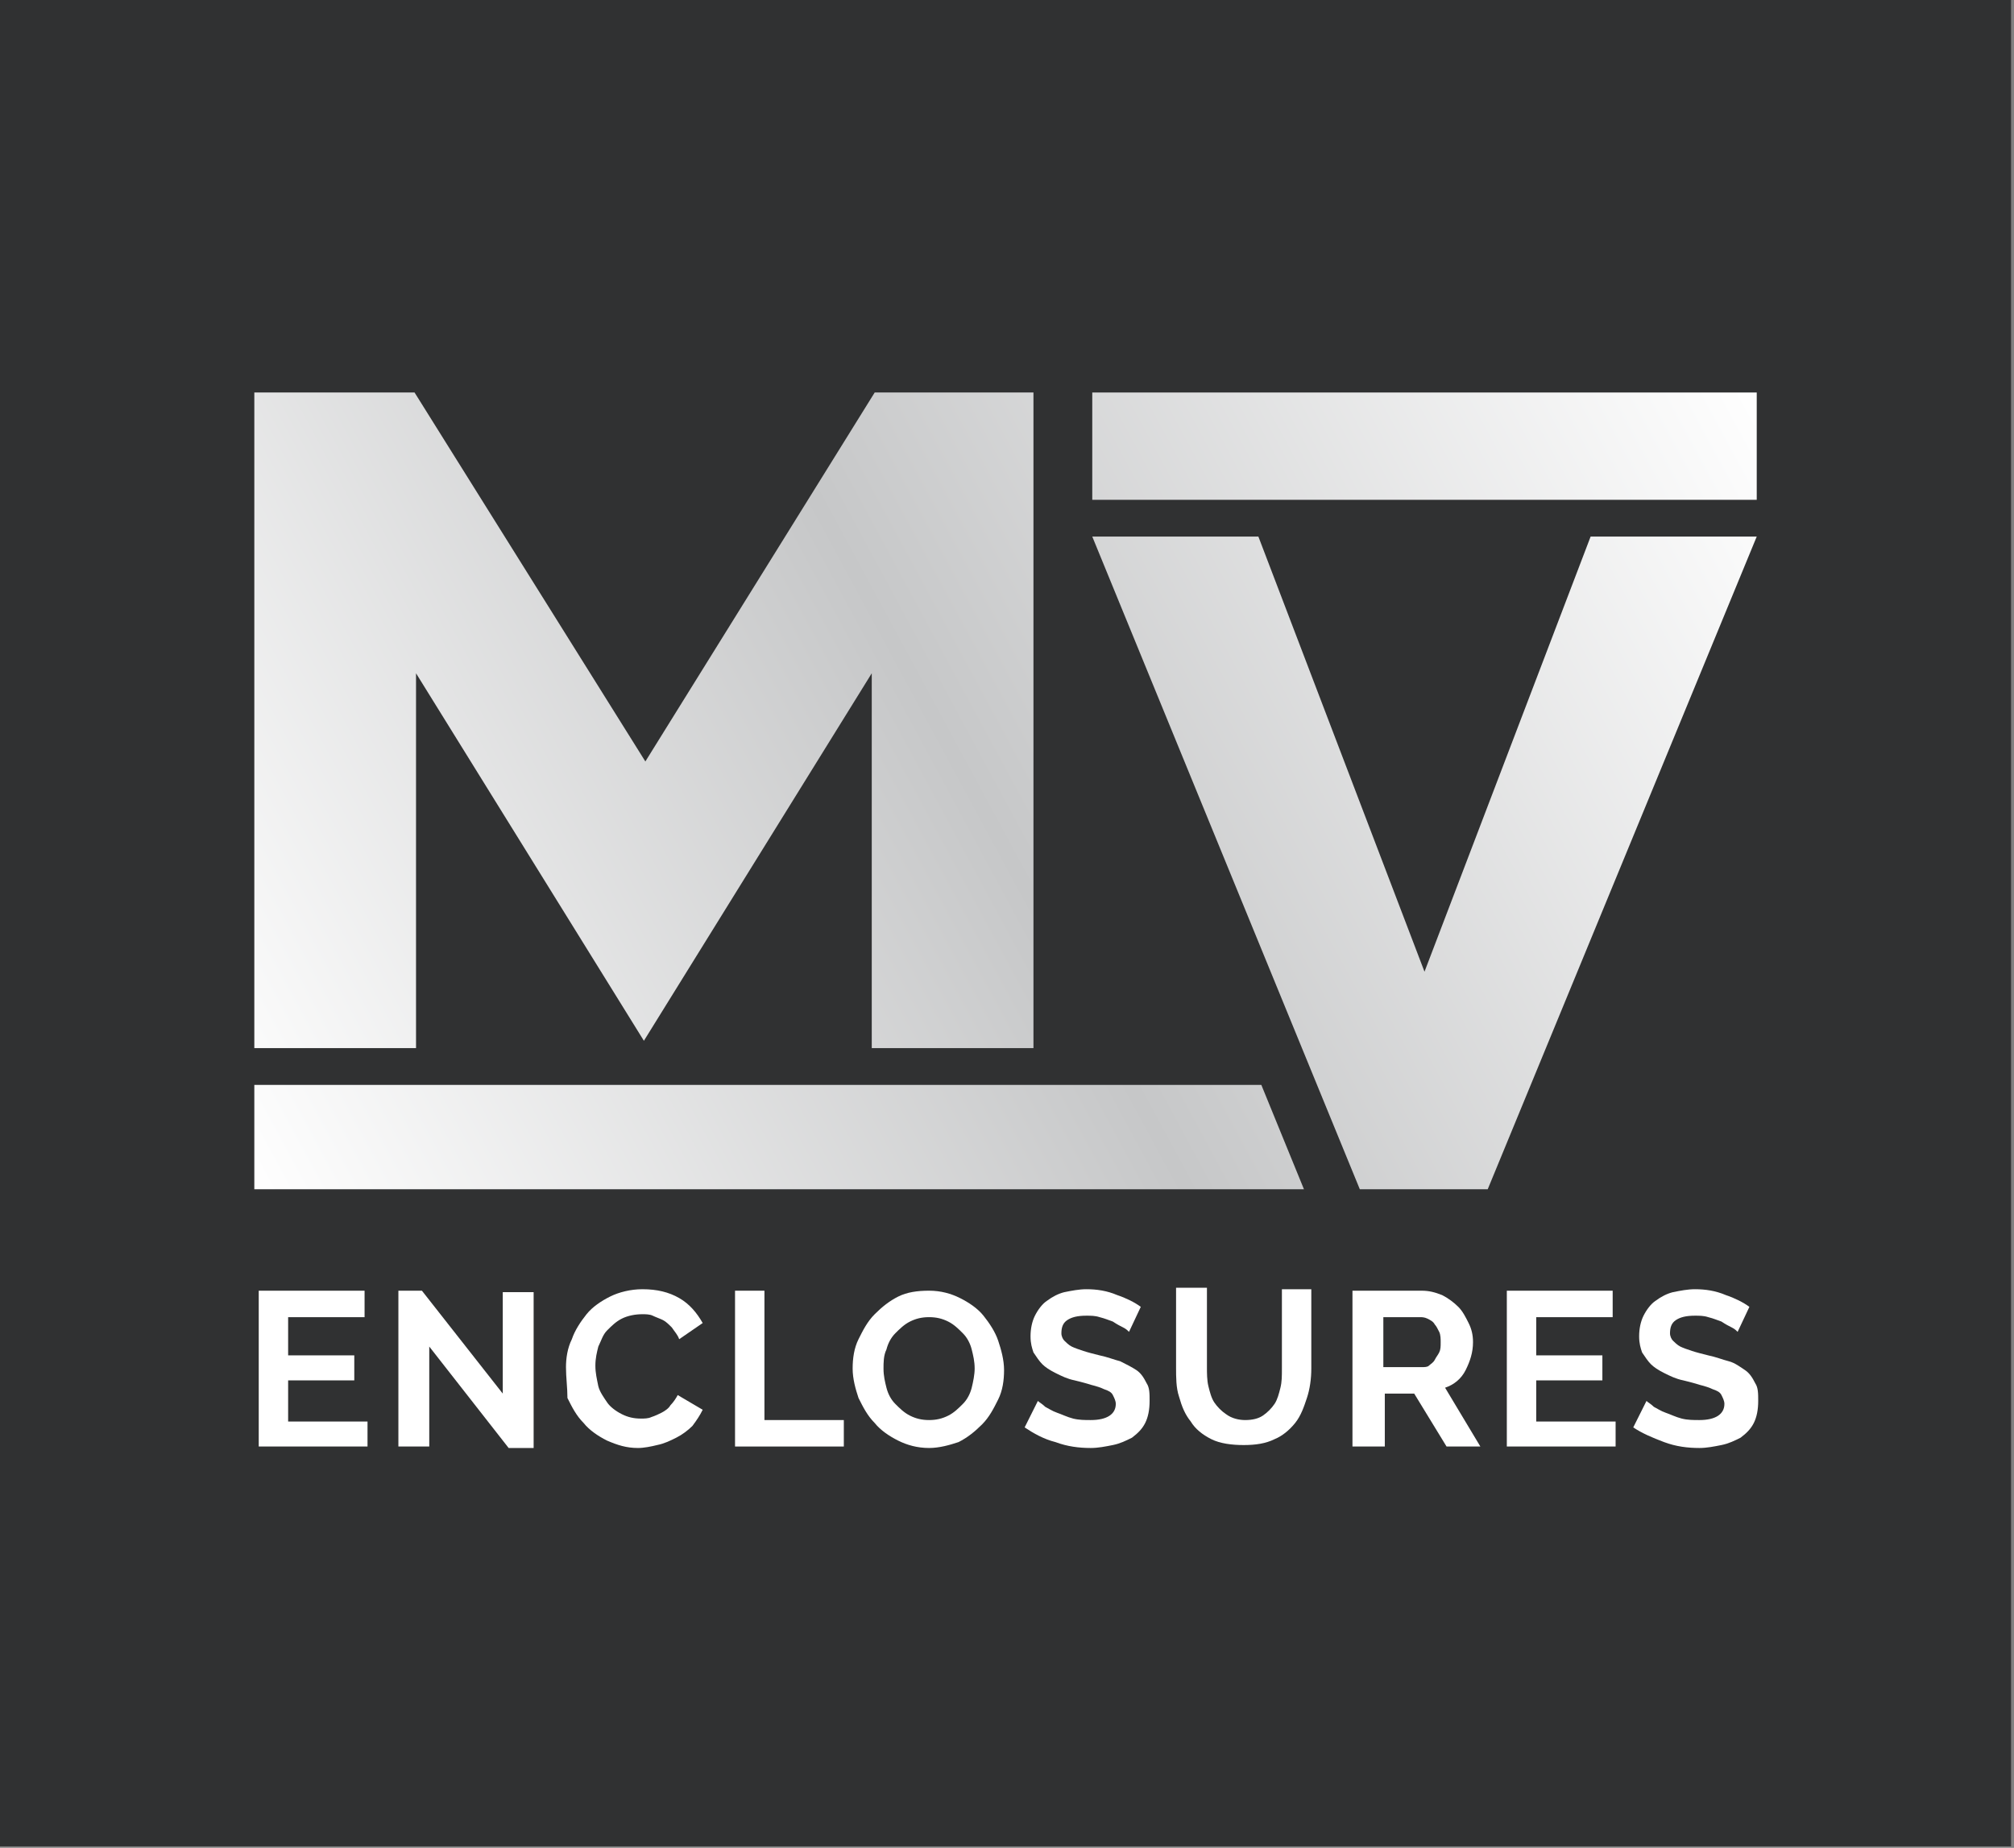
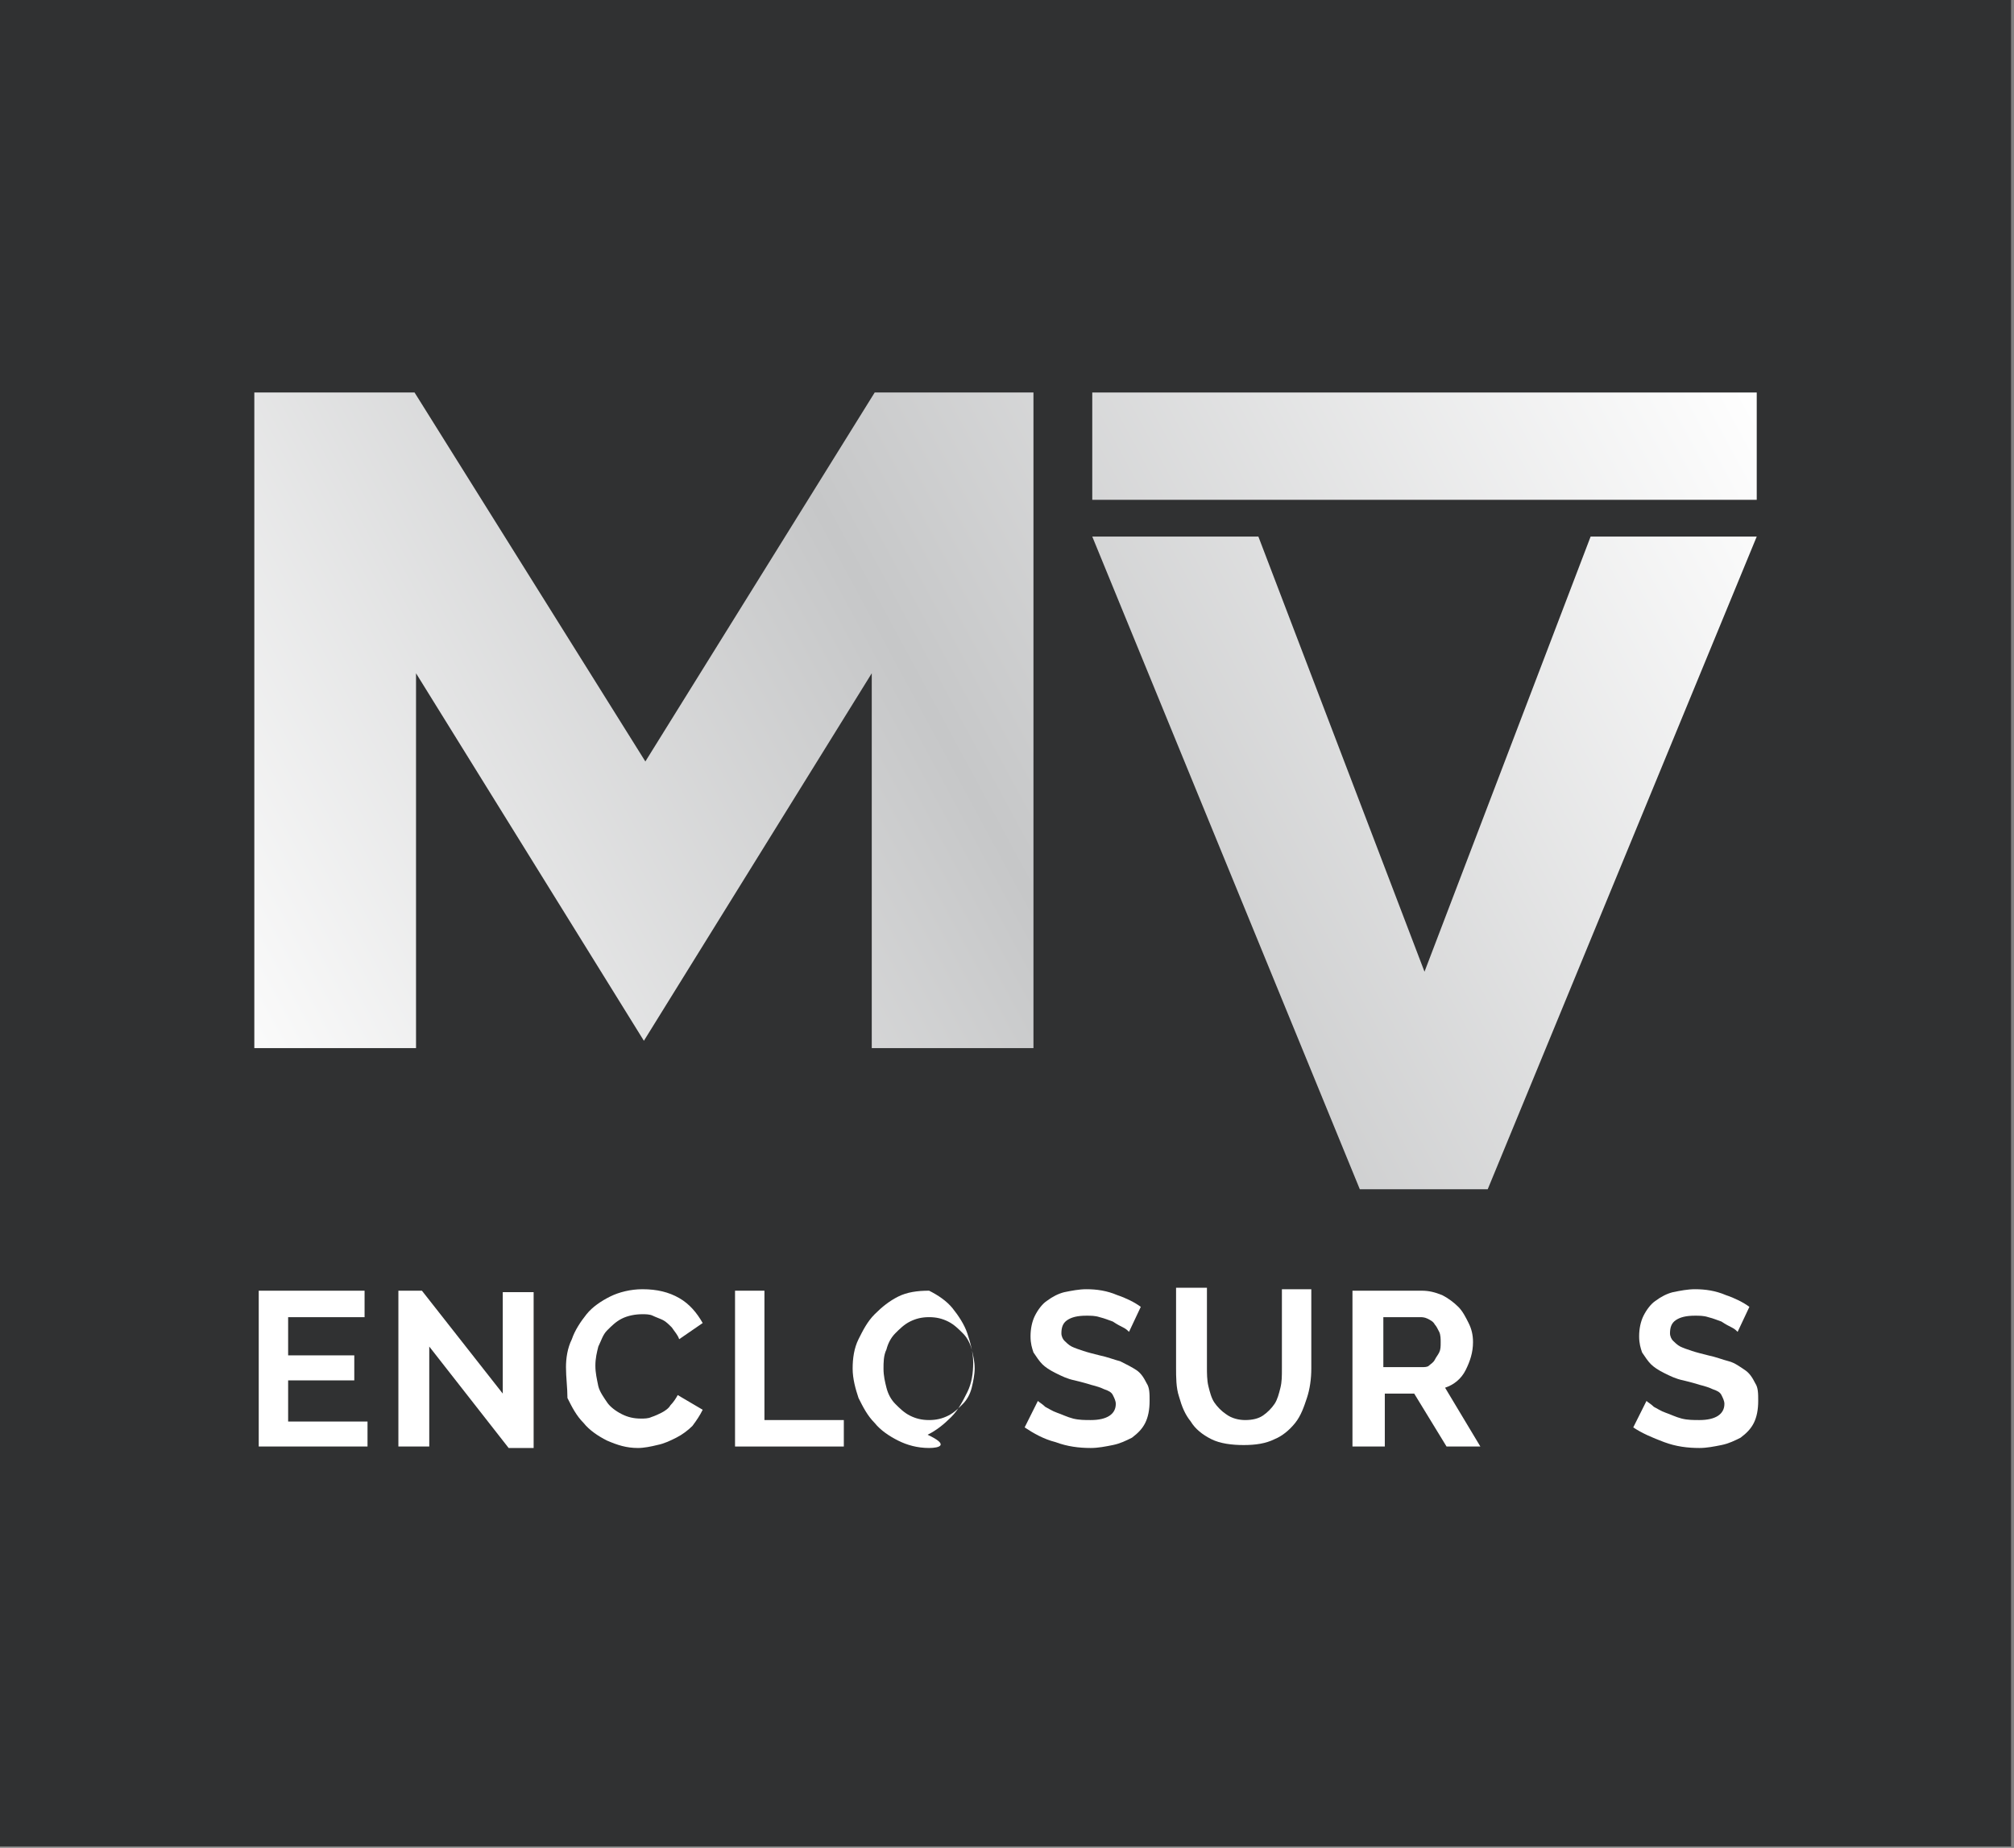
<svg xmlns="http://www.w3.org/2000/svg" version="1.1" id="Ebene_2" x="0px" y="0px" viewBox="0 0 137 125.7" style="enable-background:new 0 0 137 125.7;" xml:space="preserve">
  <rect x="0" y="0" width="137" height="125.7" fill="#808080" stroke="none" />
  <style type="text/css">
	.st0{fill:#303132;}
	.st1{fill:#FFFFFF;}
	.st2{fill:url(#SVGID_1_);}
	.st3{fill:url(#SVGID_2_);}
	.st4{fill:url(#SVGID_3_);}
	.st5{fill:url(#SVGID_4_);}
</style>
  <rect x="0" y="-0.4" class="st0" width="136.8" height="126" />
  <g>
    <g>
      <path class="st1" d="M25,96.6v1.8h-7.4V87.8h7.2v1.8h-5.2v2.6h4.5v1.7h-4.5v2.8H25z" />
      <path class="st1" d="M29.2,91.6v6.8h-2.1V87.8h1.6l5.5,7v-6.9h2.1v10.6h-1.7L29.2,91.6z" />
      <path class="st1" d="M38.5,93c0-0.6,0.1-1.3,0.4-1.9c0.2-0.6,0.6-1.2,1-1.7c0.4-0.5,1-0.9,1.6-1.2c0.6-0.3,1.4-0.5,2.2-0.5    c1,0,1.8,0.2,2.5,0.6c0.7,0.4,1.2,1,1.6,1.7l-1.6,1.1c-0.1-0.3-0.3-0.5-0.5-0.8c-0.2-0.2-0.4-0.4-0.6-0.5    c-0.2-0.1-0.5-0.2-0.7-0.3c-0.2-0.1-0.5-0.1-0.7-0.1c-0.5,0-1,0.1-1.4,0.3c-0.4,0.2-0.7,0.5-1,0.8c-0.3,0.3-0.4,0.7-0.6,1.1    c-0.1,0.4-0.2,0.8-0.2,1.3c0,0.5,0.1,0.9,0.2,1.4c0.1,0.4,0.4,0.8,0.6,1.1s0.6,0.6,1,0.8c0.4,0.2,0.8,0.3,1.3,0.3    c0.2,0,0.5,0,0.7-0.1c0.3-0.1,0.5-0.2,0.7-0.3c0.2-0.1,0.5-0.3,0.6-0.5c0.2-0.2,0.4-0.5,0.5-0.7l1.7,1c-0.2,0.4-0.4,0.7-0.7,1.1    c-0.3,0.3-0.7,0.6-1.1,0.8c-0.4,0.2-0.8,0.4-1.3,0.5c-0.4,0.1-0.9,0.2-1.3,0.2c-0.8,0-1.4-0.2-2.1-0.5c-0.6-0.3-1.2-0.7-1.6-1.2    c-0.5-0.5-0.8-1.1-1.1-1.7C38.6,94.4,38.5,93.7,38.5,93z" />
      <path class="st1" d="M50,98.4V87.8H52v8.8h5.4v1.8H50z" />
-       <path class="st1" d="M63.2,98.5c-0.8,0-1.5-0.2-2.1-0.5c-0.6-0.3-1.2-0.7-1.6-1.2c-0.5-0.5-0.8-1.1-1.1-1.7    c-0.2-0.6-0.4-1.3-0.4-2c0-0.7,0.1-1.4,0.4-2c0.3-0.6,0.6-1.2,1.1-1.7c0.5-0.5,1-0.9,1.6-1.2c0.6-0.3,1.3-0.4,2.1-0.4    c0.8,0,1.5,0.2,2.1,0.5c0.6,0.3,1.2,0.7,1.6,1.2c0.4,0.5,0.8,1.1,1,1.7c0.2,0.6,0.4,1.3,0.4,2c0,0.7-0.1,1.4-0.4,2    c-0.3,0.6-0.6,1.2-1.1,1.7c-0.5,0.5-1,0.9-1.6,1.2C64.6,98.3,63.9,98.5,63.2,98.5z M60.1,93.1c0,0.5,0.1,0.9,0.2,1.3    c0.1,0.4,0.3,0.8,0.6,1.1c0.3,0.3,0.6,0.6,1,0.8c0.4,0.2,0.8,0.3,1.3,0.3c0.5,0,0.9-0.1,1.3-0.3c0.4-0.2,0.7-0.5,1-0.8    c0.3-0.3,0.5-0.7,0.6-1.1s0.2-0.9,0.2-1.3c0-0.5-0.1-0.9-0.2-1.3c-0.1-0.4-0.3-0.8-0.6-1.1c-0.3-0.3-0.6-0.6-1-0.8    c-0.4-0.2-0.8-0.3-1.3-0.3c-0.5,0-0.9,0.1-1.3,0.3c-0.4,0.2-0.7,0.5-1,0.8c-0.3,0.3-0.5,0.7-0.6,1.1    C60.1,92.2,60.1,92.7,60.1,93.1z" />
+       <path class="st1" d="M63.2,98.5c-0.8,0-1.5-0.2-2.1-0.5c-0.6-0.3-1.2-0.7-1.6-1.2c-0.5-0.5-0.8-1.1-1.1-1.7    c-0.2-0.6-0.4-1.3-0.4-2c0-0.7,0.1-1.4,0.4-2c0.3-0.6,0.6-1.2,1.1-1.7c0.5-0.5,1-0.9,1.6-1.2c0.6-0.3,1.3-0.4,2.1-0.4    c0.6,0.3,1.2,0.7,1.6,1.2c0.4,0.5,0.8,1.1,1,1.7c0.2,0.6,0.4,1.3,0.4,2c0,0.7-0.1,1.4-0.4,2    c-0.3,0.6-0.6,1.2-1.1,1.7c-0.5,0.5-1,0.9-1.6,1.2C64.6,98.3,63.9,98.5,63.2,98.5z M60.1,93.1c0,0.5,0.1,0.9,0.2,1.3    c0.1,0.4,0.3,0.8,0.6,1.1c0.3,0.3,0.6,0.6,1,0.8c0.4,0.2,0.8,0.3,1.3,0.3c0.5,0,0.9-0.1,1.3-0.3c0.4-0.2,0.7-0.5,1-0.8    c0.3-0.3,0.5-0.7,0.6-1.1s0.2-0.9,0.2-1.3c0-0.5-0.1-0.9-0.2-1.3c-0.1-0.4-0.3-0.8-0.6-1.1c-0.3-0.3-0.6-0.6-1-0.8    c-0.4-0.2-0.8-0.3-1.3-0.3c-0.5,0-0.9,0.1-1.3,0.3c-0.4,0.2-0.7,0.5-1,0.8c-0.3,0.3-0.5,0.7-0.6,1.1    C60.1,92.2,60.1,92.7,60.1,93.1z" />
      <path class="st1" d="M76.8,90.6c-0.1-0.1-0.2-0.2-0.4-0.3c-0.2-0.1-0.4-0.2-0.7-0.4c-0.3-0.1-0.5-0.2-0.9-0.3    c-0.3-0.1-0.6-0.1-0.9-0.1c-0.6,0-1,0.1-1.3,0.3c-0.3,0.2-0.4,0.5-0.4,0.9c0,0.2,0.1,0.4,0.2,0.5c0.1,0.1,0.3,0.3,0.5,0.4    c0.2,0.1,0.5,0.2,0.8,0.3s0.7,0.2,1.1,0.3c0.5,0.1,1,0.3,1.4,0.4c0.4,0.2,0.8,0.4,1.1,0.6c0.3,0.2,0.5,0.5,0.7,0.9    c0.2,0.3,0.2,0.7,0.2,1.2c0,0.6-0.1,1.1-0.3,1.5c-0.2,0.4-0.5,0.7-0.9,1c-0.4,0.2-0.8,0.4-1.3,0.5s-1,0.2-1.5,0.2    c-0.8,0-1.6-0.1-2.4-0.4c-0.8-0.2-1.5-0.6-2.1-1l0.9-1.8c0.1,0.1,0.3,0.2,0.5,0.4c0.2,0.1,0.5,0.3,0.8,0.4    c0.3,0.1,0.7,0.3,1.1,0.4c0.4,0.1,0.8,0.1,1.2,0.1c1.1,0,1.7-0.4,1.7-1.1c0-0.2-0.1-0.4-0.2-0.6s-0.3-0.3-0.6-0.4    c-0.2-0.1-0.5-0.2-0.9-0.3c-0.3-0.1-0.7-0.2-1.1-0.3c-0.5-0.1-0.9-0.3-1.3-0.5c-0.4-0.2-0.7-0.4-0.9-0.6c-0.2-0.2-0.4-0.5-0.6-0.8    c-0.1-0.3-0.2-0.6-0.2-1.1c0-0.5,0.1-1,0.3-1.4c0.2-0.4,0.5-0.8,0.8-1c0.4-0.3,0.8-0.5,1.2-0.6c0.5-0.1,1-0.2,1.5-0.2    c0.7,0,1.4,0.1,2.1,0.4c0.6,0.2,1.2,0.5,1.6,0.8L76.8,90.6z" />
      <path class="st1" d="M84.7,96.6c0.5,0,0.9-0.1,1.2-0.3c0.3-0.2,0.6-0.5,0.8-0.8c0.2-0.3,0.3-0.7,0.4-1.1c0.1-0.4,0.1-0.8,0.1-1.3    v-5.4h2v5.4c0,0.7-0.1,1.4-0.3,2c-0.2,0.6-0.4,1.2-0.8,1.7c-0.4,0.5-0.9,0.9-1.4,1.1c-0.6,0.3-1.3,0.4-2.1,0.4    c-0.8,0-1.6-0.1-2.2-0.4c-0.6-0.3-1.1-0.7-1.4-1.2c-0.4-0.5-0.6-1-0.8-1.7c-0.2-0.6-0.2-1.3-0.2-2v-5.4h2.1v5.4    c0,0.4,0,0.9,0.1,1.3c0.1,0.4,0.2,0.8,0.4,1.1c0.2,0.3,0.5,0.6,0.8,0.8C83.8,96.5,84.3,96.6,84.7,96.6z" />
      <path class="st1" d="M92,98.4V87.8h4.7c0.5,0,0.9,0.1,1.4,0.3c0.4,0.2,0.8,0.5,1.1,0.8c0.3,0.3,0.5,0.7,0.7,1.1    c0.2,0.4,0.3,0.8,0.3,1.3c0,0.7-0.2,1.3-0.5,1.9c-0.3,0.6-0.8,1-1.4,1.2l2.4,4h-2.3l-2.2-3.6h-2v3.6H92z M94.1,93h2.6    c0.2,0,0.4,0,0.5-0.1s0.3-0.2,0.4-0.4c0.1-0.2,0.2-0.3,0.3-0.5c0.1-0.2,0.1-0.4,0.1-0.7c0-0.2,0-0.5-0.1-0.7    c-0.1-0.2-0.2-0.4-0.3-0.5c-0.1-0.2-0.3-0.3-0.5-0.4c-0.2-0.1-0.4-0.1-0.5-0.1h-2.5V93z" />
-       <path class="st1" d="M109.9,96.6v1.8h-7.4V87.8h7.2v1.8h-5.2v2.6h4.5v1.7h-4.5v2.8H109.9z" />
      <path class="st1" d="M118.2,90.6c-0.1-0.1-0.2-0.2-0.4-0.3c-0.2-0.1-0.4-0.2-0.7-0.4c-0.3-0.1-0.5-0.2-0.9-0.3    c-0.3-0.1-0.6-0.1-0.9-0.1c-0.6,0-1,0.1-1.3,0.3c-0.3,0.2-0.4,0.5-0.4,0.9c0,0.2,0.1,0.4,0.2,0.5s0.3,0.3,0.5,0.4    c0.2,0.1,0.5,0.2,0.8,0.3c0.3,0.1,0.7,0.2,1.1,0.3c0.5,0.1,1,0.3,1.4,0.4s0.8,0.4,1.1,0.6c0.3,0.2,0.5,0.5,0.7,0.9    c0.2,0.3,0.2,0.7,0.2,1.2c0,0.6-0.1,1.1-0.3,1.5c-0.2,0.4-0.5,0.7-0.9,1c-0.4,0.2-0.8,0.4-1.3,0.5c-0.5,0.1-1,0.2-1.5,0.2    c-0.8,0-1.6-0.1-2.4-0.4s-1.5-0.6-2.1-1l0.9-1.8c0.1,0.1,0.3,0.2,0.5,0.4c0.2,0.1,0.5,0.3,0.8,0.4c0.3,0.1,0.7,0.3,1.1,0.4    c0.4,0.1,0.8,0.1,1.2,0.1c1.1,0,1.7-0.4,1.7-1.1c0-0.2-0.1-0.4-0.2-0.6s-0.3-0.3-0.6-0.4c-0.2-0.1-0.5-0.2-0.9-0.3    c-0.3-0.1-0.7-0.2-1.1-0.3c-0.5-0.1-0.9-0.3-1.3-0.5c-0.4-0.2-0.7-0.4-0.9-0.6c-0.2-0.2-0.4-0.5-0.6-0.8c-0.1-0.3-0.2-0.6-0.2-1.1    c0-0.5,0.1-1,0.3-1.4c0.2-0.4,0.5-0.8,0.8-1c0.4-0.3,0.8-0.5,1.2-0.6c0.5-0.1,1-0.2,1.5-0.2c0.7,0,1.4,0.1,2.1,0.4    c0.6,0.2,1.2,0.5,1.6,0.8L118.2,90.6z" />
    </g>
    <g>
      <linearGradient id="SVGID_1_" gradientUnits="userSpaceOnUse" x1="116.256" y1="19.883" x2="13.923" y2="75.216">
        <stop offset="0" style="stop-color:#FFFFFF" />
        <stop offset="0.518" style="stop-color:#C6C7C8" />
        <stop offset="1" style="stop-color:#FFFFFF" />
      </linearGradient>
      <rect x="74.3" y="26.7" class="st2" width="45.2" height="7.3" />
    </g>
    <linearGradient id="SVGID_2_" gradientUnits="userSpaceOnUse" x1="125.98" y1="37.865" x2="23.646" y2="93.198">
      <stop offset="0" style="stop-color:#FFFFFF" />
      <stop offset="0.518" style="stop-color:#C6C7C8" />
      <stop offset="1" style="stop-color:#FFFFFF" />
    </linearGradient>
-     <polygon class="st3" points="17.3,73.8 17.3,80.9 88.7,80.9 85.8,73.8  " />
    <linearGradient id="SVGID_3_" gradientUnits="userSpaceOnUse" x1="111.849" y1="12.228" x2="10.07" y2="67.262">
      <stop offset="0" style="stop-color:#FFFFFF" />
      <stop offset="0.518" style="stop-color:#C6C7C8" />
      <stop offset="1" style="stop-color:#FFFFFF" />
    </linearGradient>
    <path class="st4" d="M70.4,26.7H59.5L43.9,51.8L28.2,26.7H17.3v44.6h11l0-25.5c0,0,0,0,0,0l15.5,25l15.5-25c0,0,0,0,0,0l0,25.5h11   V26.7z" />
    <linearGradient id="SVGID_4_" gradientUnits="userSpaceOnUse" x1="125.69" y1="38.184" x2="24.19" y2="93.066">
      <stop offset="0" style="stop-color:#FFFFFF" />
      <stop offset="0.518" style="stop-color:#C6C7C8" />
      <stop offset="1" style="stop-color:#FFFFFF" />
    </linearGradient>
    <polygon class="st5" points="119.5,36.5 108.2,36.5 96.9,66.1 85.6,36.5 74.3,36.5 92.5,80.9 101.2,80.9  " />
  </g>
</svg>